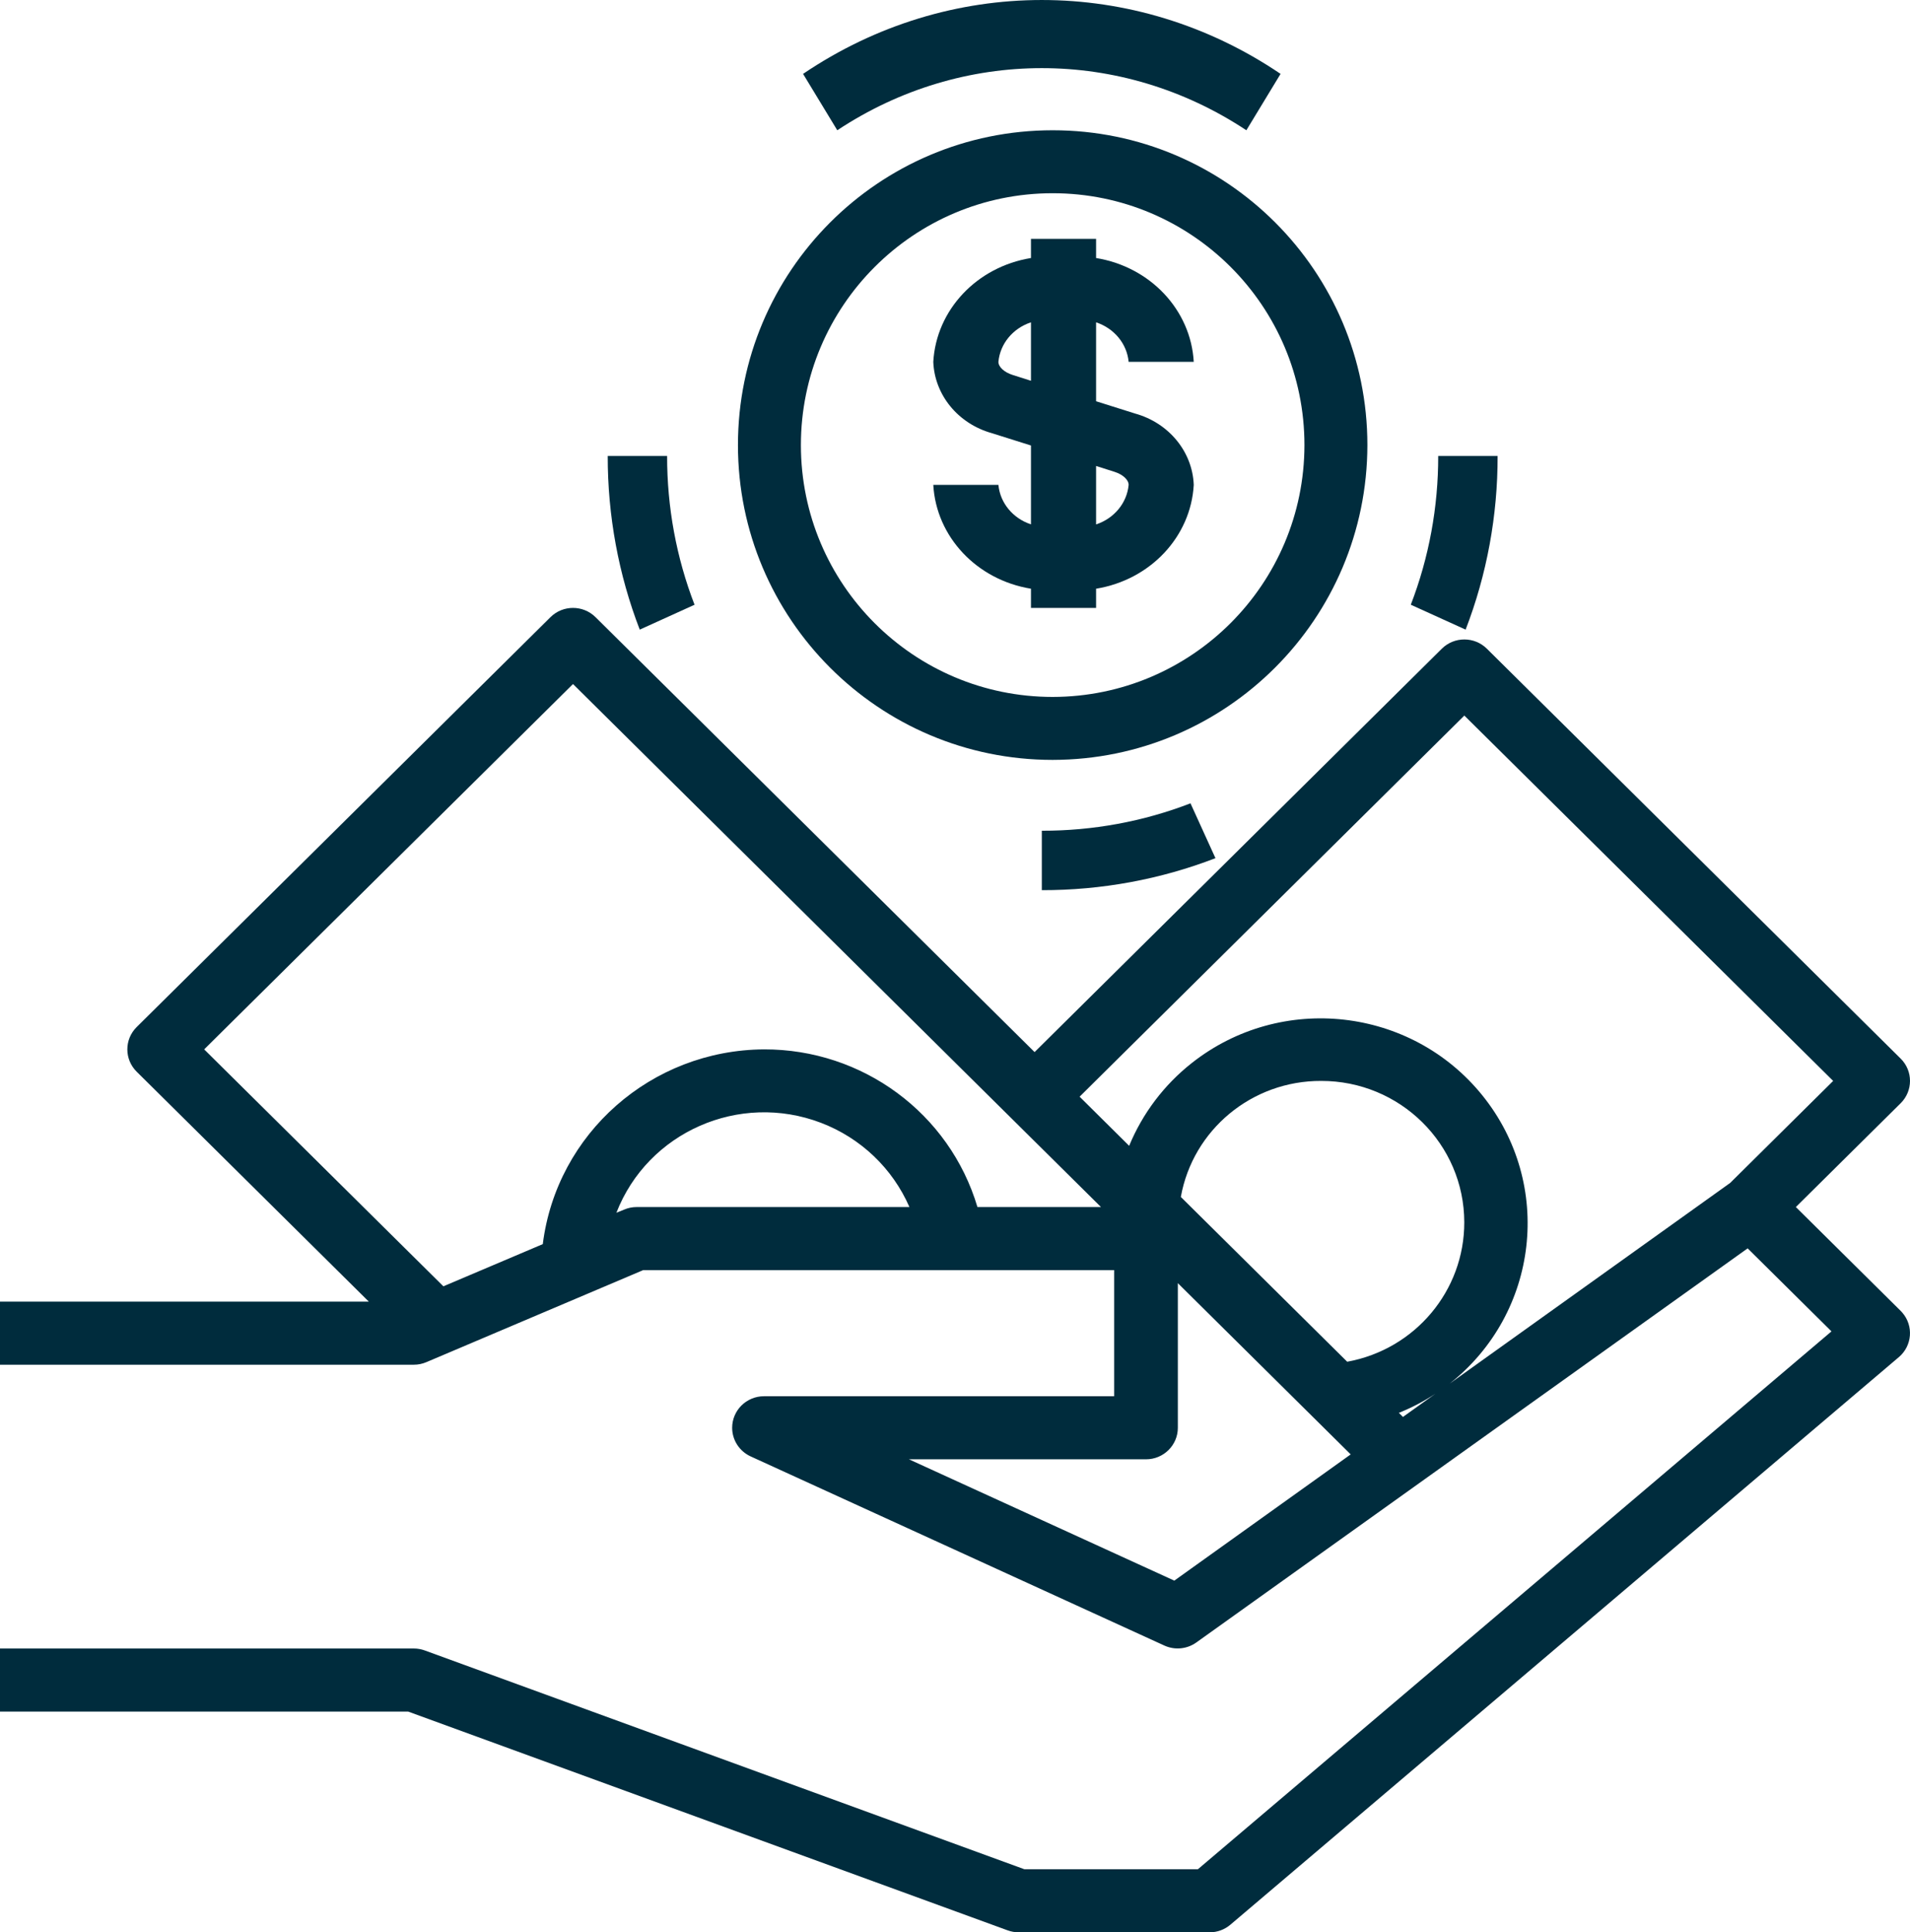
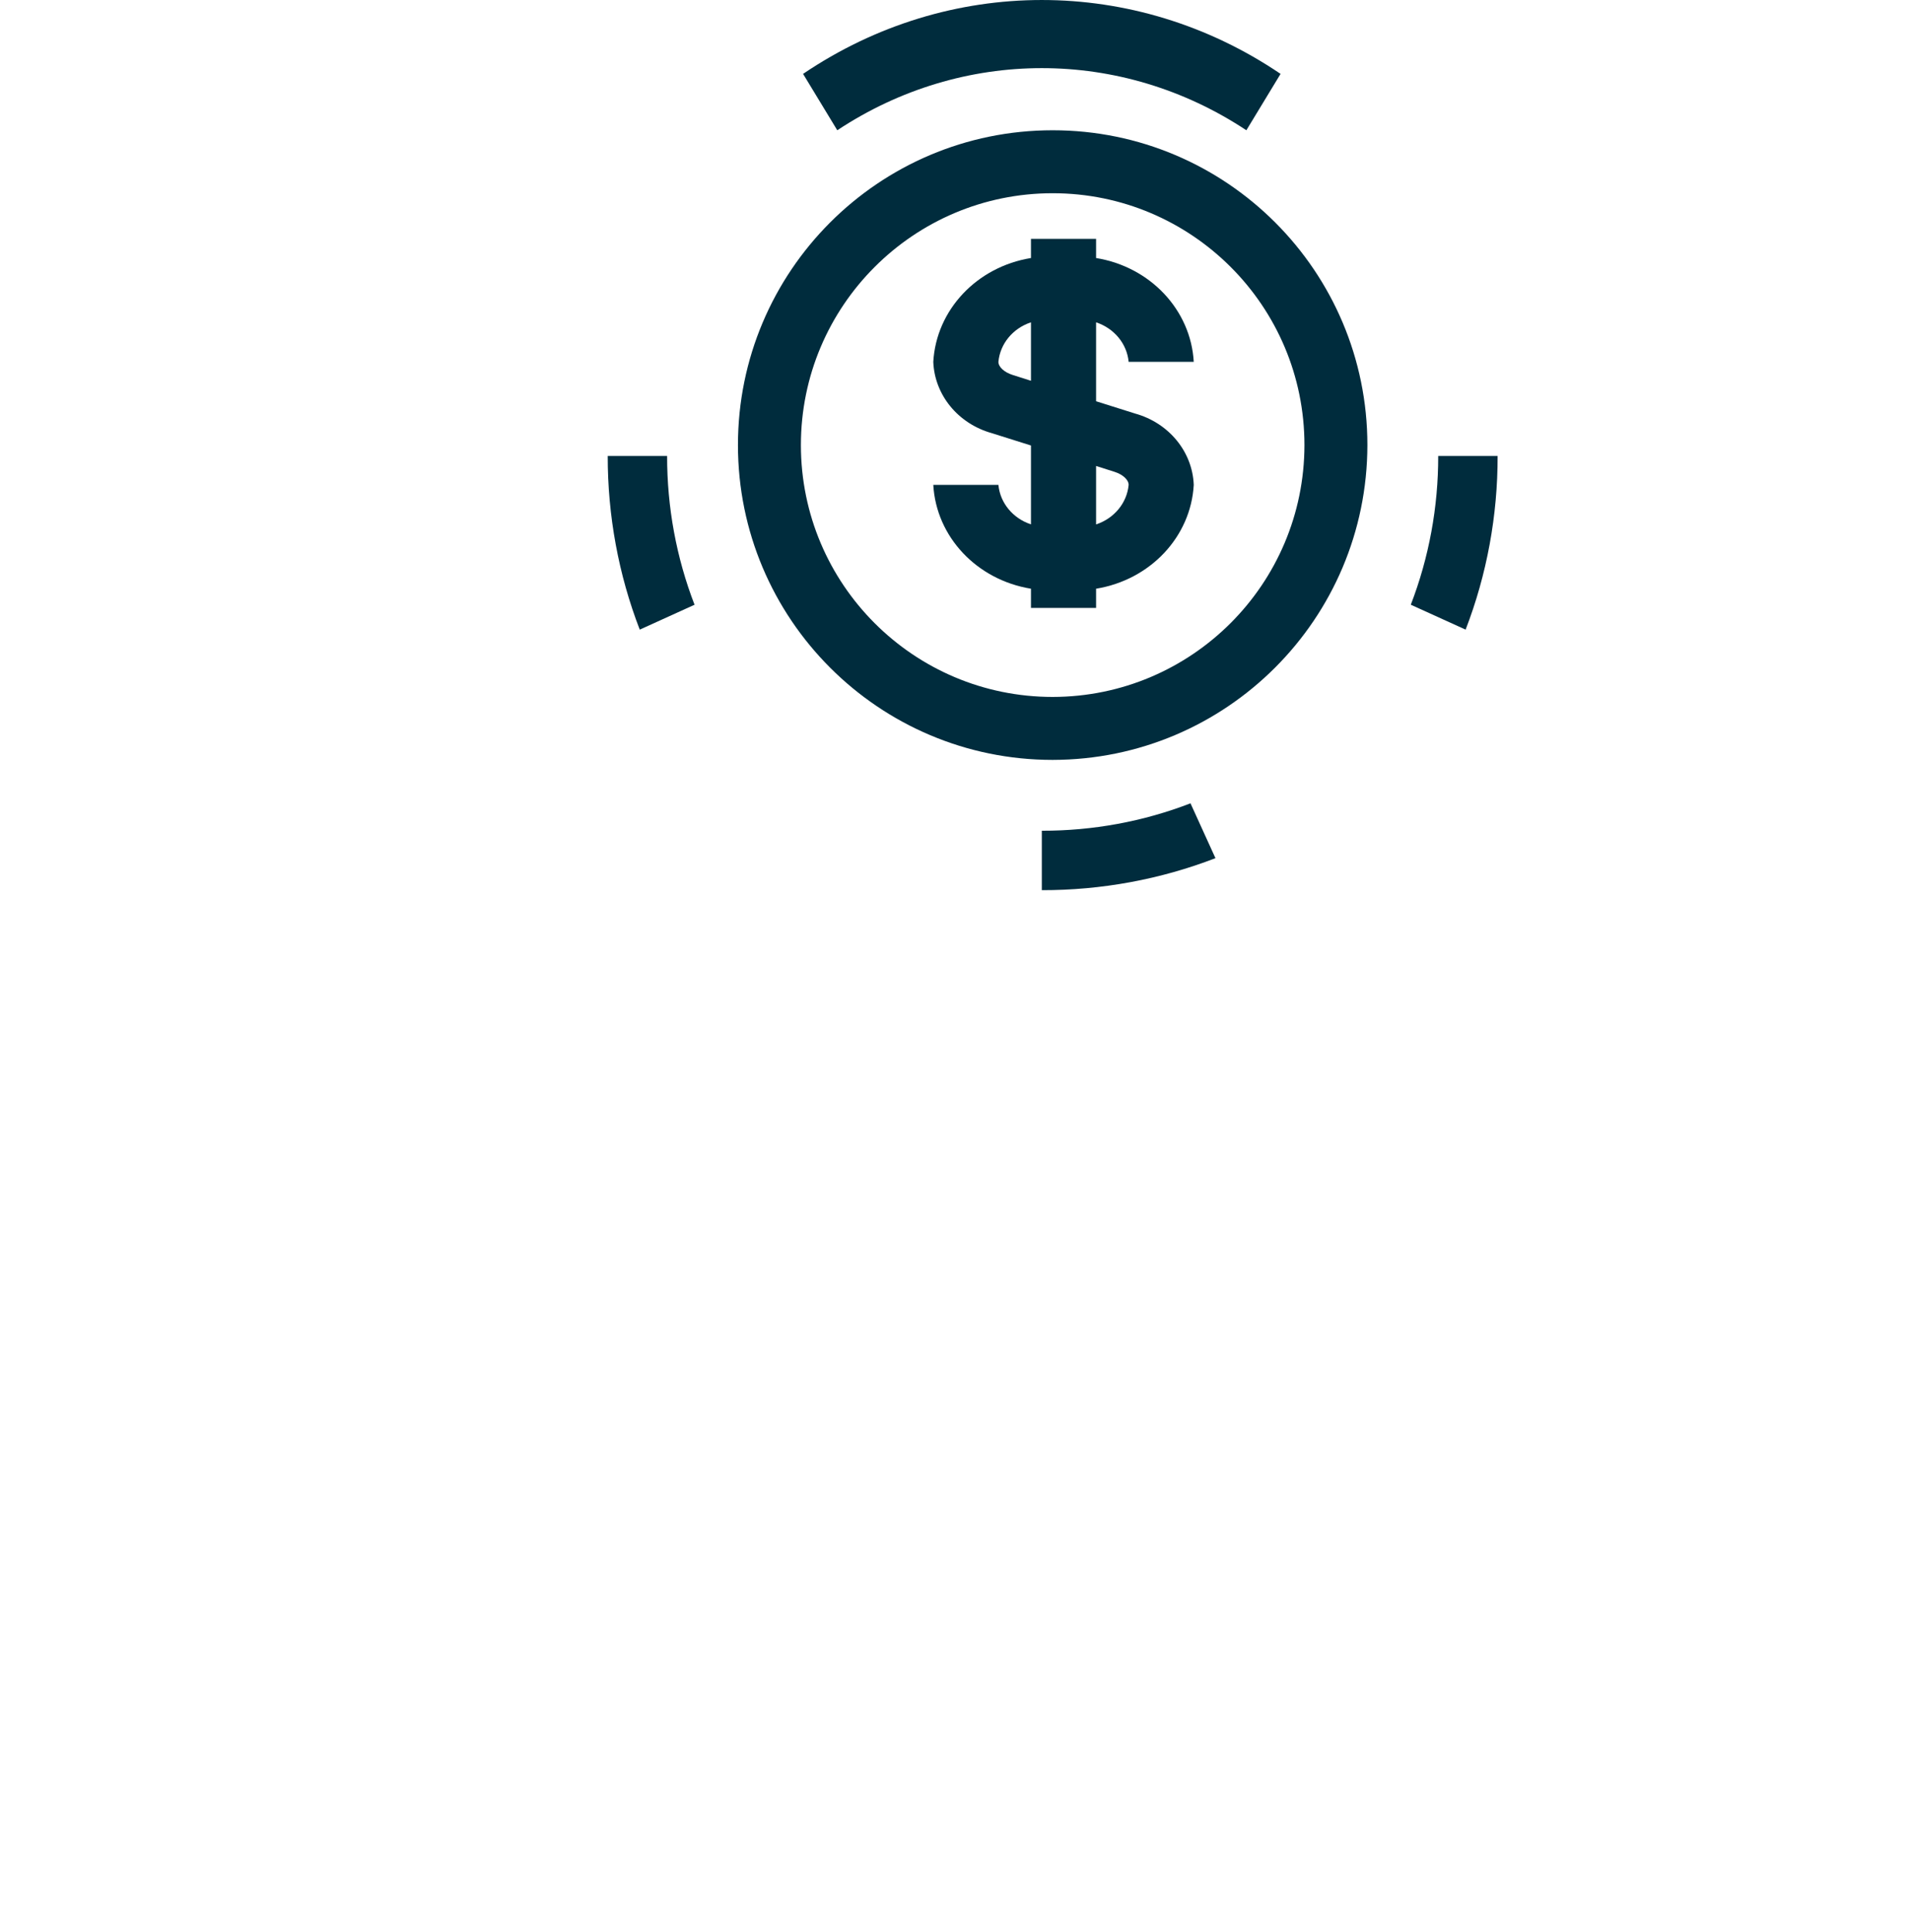
<svg xmlns="http://www.w3.org/2000/svg" width="88px" height="89px" viewBox="0 0 88 89" version="1.1">
  <title>money (1)</title>
  <desc>Created with Sketch.</desc>
  <defs />
  <g id="STATIC-PAGES" stroke="none" stroke-width="1" fill="none" fill-rule="evenodd">
    <g id="HOMEPAGE" transform="translate(-205, -2315)" fill="#002C3D" fill-rule="nonzero">
      <g id="FEATURES" transform="translate(0, 2036)">
        <g id="TABS">
          <g transform="translate(95, 279)">
            <g id="US-CANADA" transform="translate(31, 0)">
              <g id="money-(1)" transform="translate(79, 0)">
                <path d="M37,3.403 L38.576,6 C44.34,2.184 51.66,2.184 57.424,6 L59,3.403 C52.295,-1.134 43.705,-1.134 37,3.403 Z" id="Shape" />
                <path d="M30.736,21 L28,21 C27.996,23.747 28.497,26.466 29.475,29 L32,27.854 C31.162,25.684 30.732,23.353 30.736,21 Z" id="Shape" />
                <path d="M54.85,37 C52.681,37.838 50.352,38.267 48,38.263 L48,41 C50.747,41.005 53.467,40.504 56,39.526 L54.85,37 Z" id="Shape" />
-                 <path d="M66.263,21 C66.267,23.353 65.837,25.683 65,27.853 L67.526,29 C68.504,26.467 69.005,23.747 69,21 L66.263,21 Z" id="Shape" />
+                 <path d="M66.263,21 C66.267,23.353 65.837,25.683 65,27.853 L67.526,29 C68.504,26.467 69.005,23.747 69,21 Z" id="Shape" />
                <path d="M48.5,6 C40.492,6 34,12.492 34,20.5 C34,28.508 40.492,35 48.5,35 C56.505,34.991 62.991,28.505 63,20.5 C63,12.492 56.508,6 48.5,6 Z M48.5,32.1 C42.094,32.1 36.9,26.906 36.9,20.5 C36.9,14.094 42.094,8.9 48.5,8.9 C54.906,8.9 60.1,14.094 60.1,20.5 C60.093,26.904 54.904,32.093 48.5,32.1 Z" id="Shape" />
                <path d="M52.3,19.048 L50.5,18.481 L50.5,14.846 C51.336,15.122 51.923,15.834 52,16.667 L55,16.667 C54.866,14.276 52.998,12.291 50.5,11.884 L50.5,11 L47.5,11 L47.5,11.884 C45.002,12.291 43.134,14.276 43,16.667 C43.059,18.196 44.146,19.519 45.7,19.952 L47.5,20.519 L47.5,24.151 C46.665,23.876 46.079,23.165 46,22.333 L43,22.333 C43.134,24.724 45.002,26.709 47.5,27.116 L47.5,28 L50.5,28 L50.5,27.116 C52.998,26.709 54.866,24.724 55,22.333 C54.941,20.804 53.854,19.481 52.3,19.048 Z M47.5,17.538 L46.645,17.266 C46.266,17.145 46,16.899 46,16.667 C46.077,15.834 46.664,15.122 47.5,14.846 L47.5,17.538 Z M50.5,24.154 L50.5,21.462 L51.355,21.734 C51.734,21.855 52,22.101 52,22.333 C51.923,23.166 51.336,23.878 50.5,24.154 Z" id="Shape" />
-                 <path d="M87.571,60.378 L82.741,55.595 L87.571,50.812 C88.143,50.245 88.143,49.326 87.571,48.759 L68.504,29.878 C67.931,29.311 67.003,29.311 66.43,29.878 L47.667,48.458 L27.437,28.425 C26.864,27.858 25.936,27.858 25.363,28.425 L6.296,47.306 C5.724,47.873 5.724,48.793 6.296,49.36 L16.993,59.952 L2.60533286e-15,59.952 L2.60533286e-15,62.857 L19.067,62.857 C19.265,62.858 19.462,62.817 19.645,62.739 L29.634,58.5 L51.334,58.5 L51.334,64.309 L35.2,64.309 C34.39,64.309 33.733,64.96 33.733,65.762 C33.733,66.328 34.066,66.843 34.586,67.081 L53.652,75.795 C54.132,76.011 54.692,75.956 55.119,75.65 L80.52,57.498 L84.382,61.322 L55.191,86.095 L47.196,86.095 L19.574,76.019 C19.412,75.959 19.24,75.929 19.067,75.929 L0,75.929 L0,78.833 L18.804,78.833 L46.426,88.91 C46.588,88.969 46.76,89 46.934,89 L55.734,89 C56.084,89 56.422,88.876 56.687,88.65 L87.487,62.507 C88.102,61.985 88.174,61.068 87.646,60.459 C87.622,60.431 87.597,60.404 87.571,60.378 Z M29.333,55.595 C29.135,55.595 28.938,55.634 28.756,55.713 L28.399,55.858 C29.847,52.137 34.068,50.282 37.826,51.716 C39.655,52.414 41.123,53.812 41.9,55.595 L29.333,55.595 Z M45.034,55.595 C43.75,51.279 39.744,48.321 35.2,48.333 C30.01,48.364 25.648,52.203 25.008,57.303 L20.428,59.246 L9.407,48.333 L26.4,31.506 L50.726,55.595 L45.034,55.595 Z M54.104,72.802 L41.878,67.214 L52.8,67.214 C53.61,67.214 54.267,66.564 54.267,65.762 L54.267,59.101 L62.231,66.988 L54.104,72.802 Z M54.405,55.13 C54.96,52.03 57.687,49.774 60.867,49.786 C64.504,49.779 67.458,52.693 67.464,56.295 C67.47,59.446 65.199,62.151 62.07,62.72 L54.405,55.13 Z M64.45,65.075 C65.038,64.838 65.601,64.544 66.13,64.196 L64.639,65.262 L64.45,65.075 Z M79.715,54.484 L66.791,63.728 C70.908,60.479 71.586,54.539 68.305,50.462 C65.023,46.385 59.025,45.713 54.908,48.963 C53.633,49.968 52.641,51.281 52.024,52.775 L49.741,50.512 L67.467,32.958 L84.46,49.786 L79.715,54.484 Z" id="Shape" />
              </g>
            </g>
          </g>
        </g>
      </g>
    </g>
  </g>
</svg>